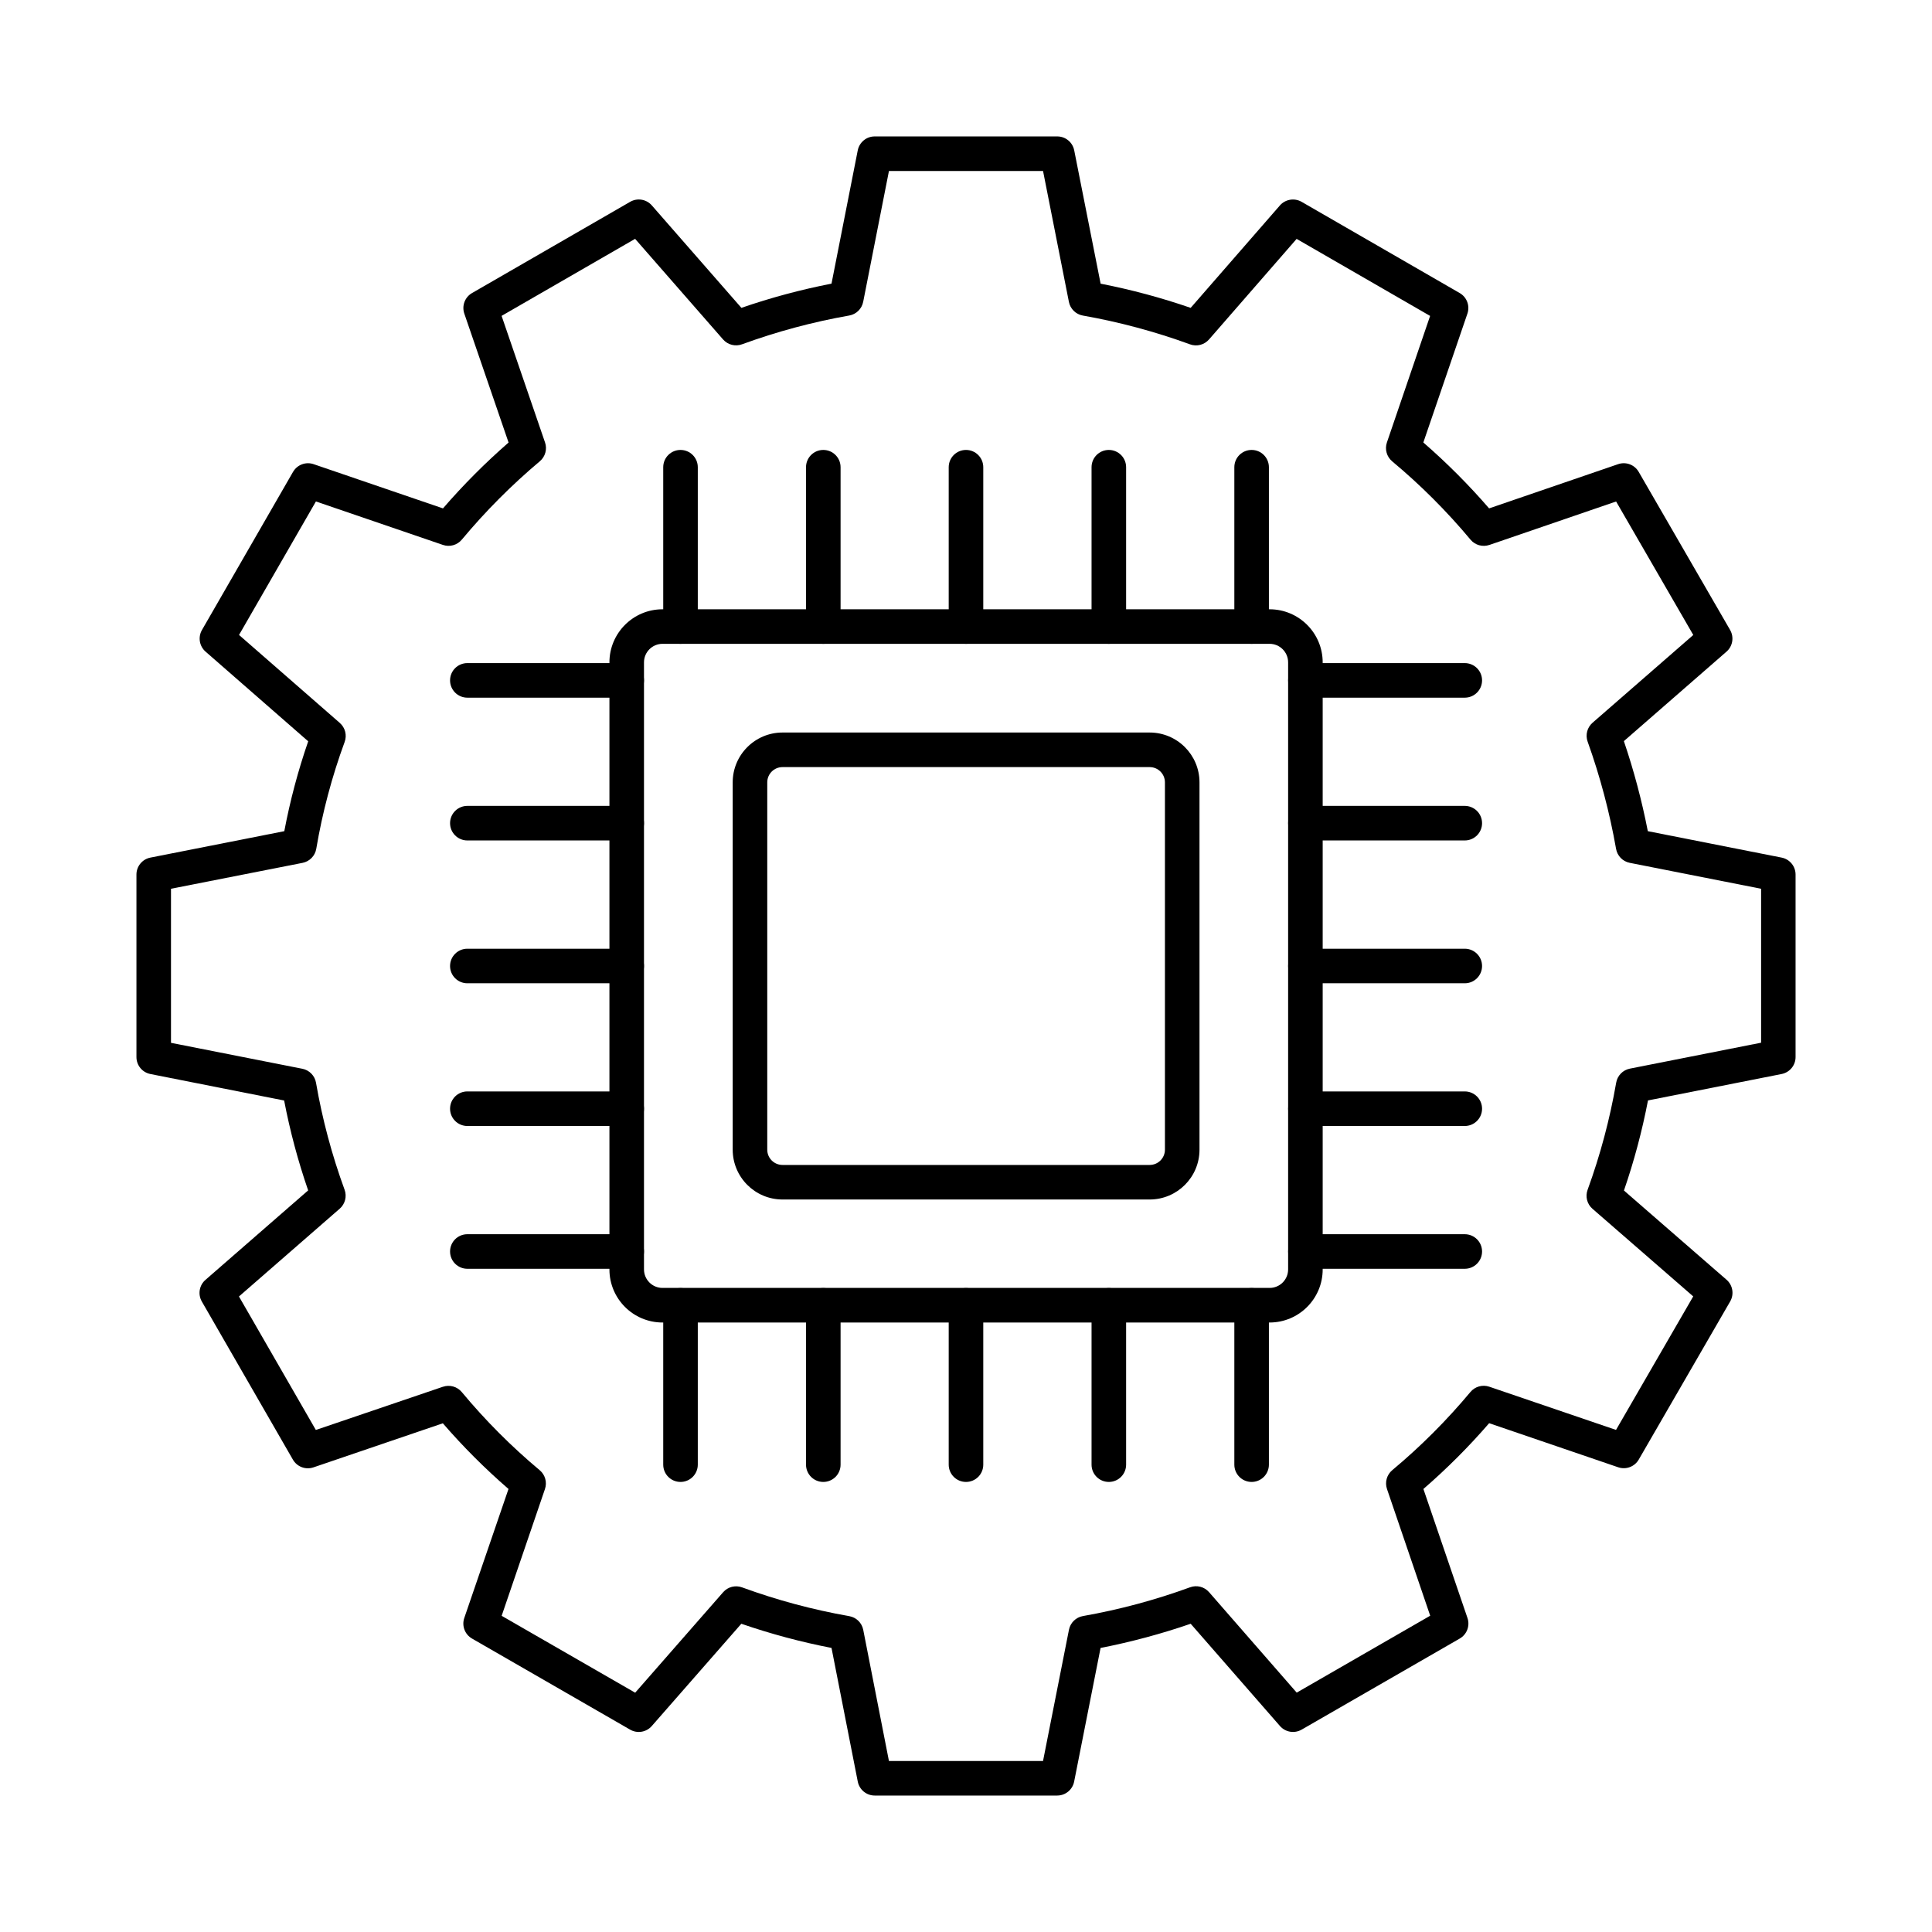
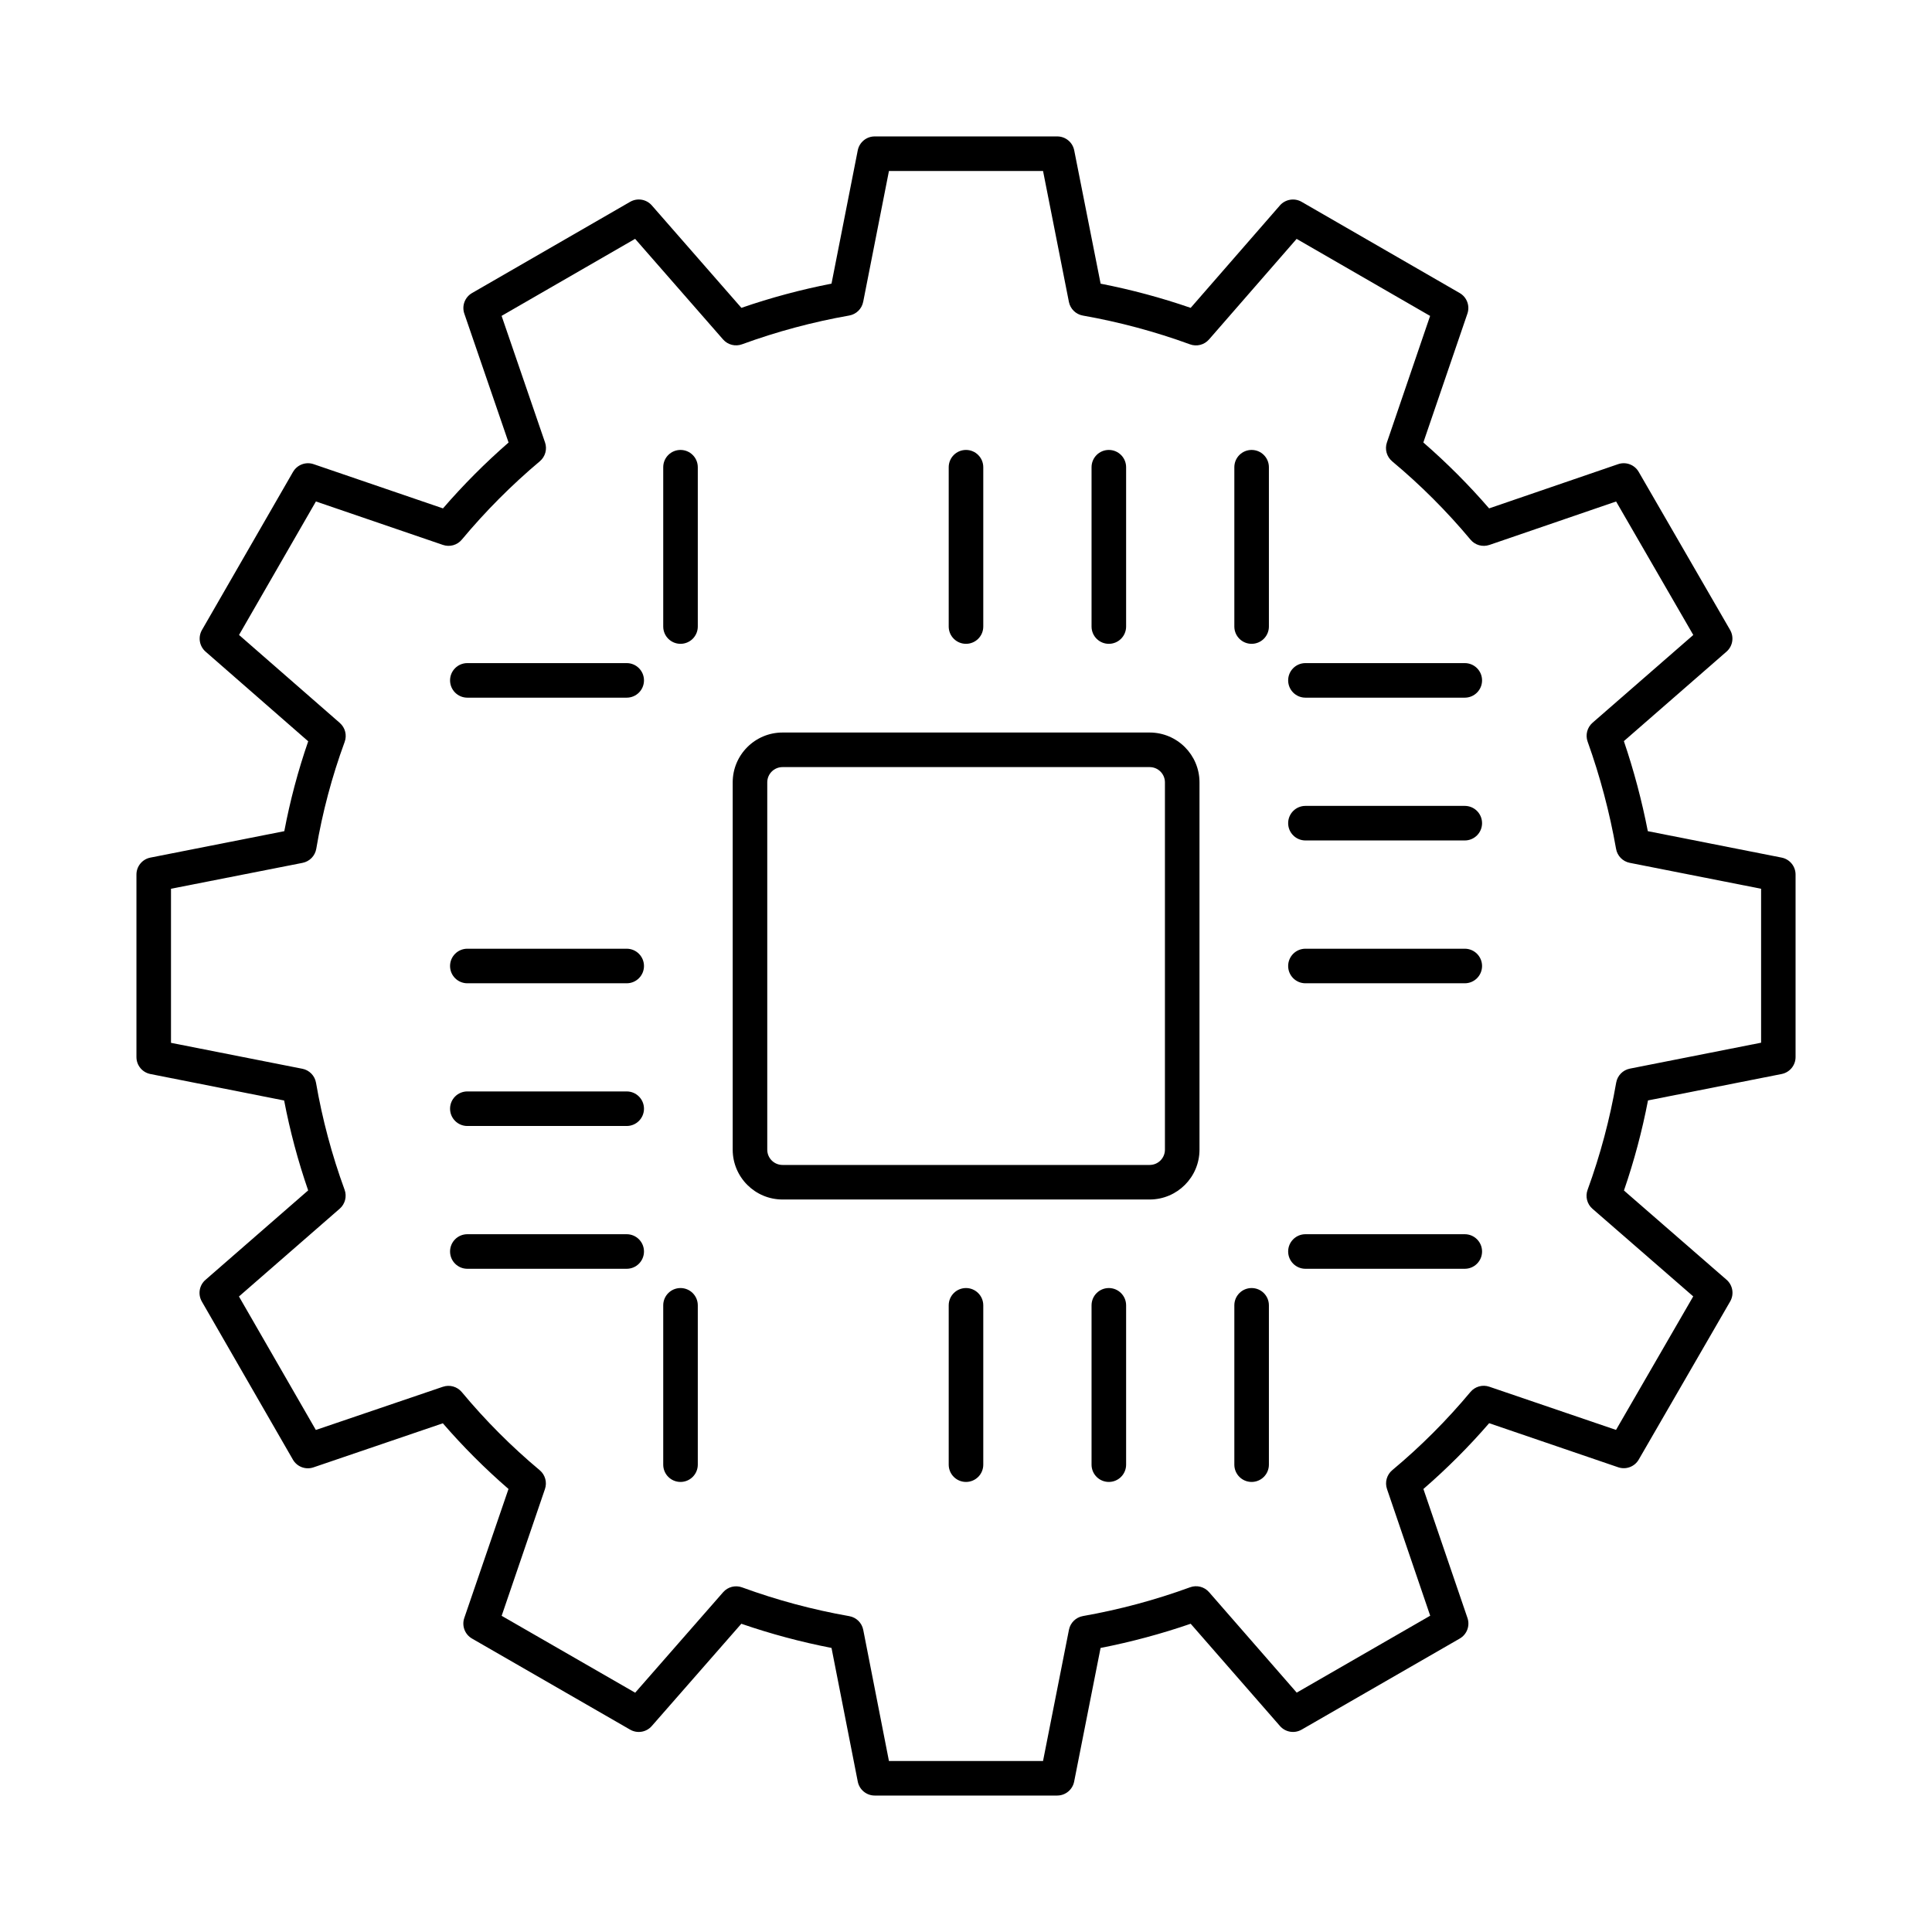
<svg xmlns="http://www.w3.org/2000/svg" fill="#000000" width="800px" height="800px" version="1.1" viewBox="144 144 512 512">
  <g>
    <path d="m424.18 619.84h-48.363c-2.191 0-4.078-1.551-4.5-3.703l-6.957-35.418c-8.105-1.574-16.094-3.715-23.902-6.406l-23.734 27.109c-1.438 1.645-3.836 2.043-5.731 0.953l-41.906-24.141c-1.898-1.094-2.758-3.379-2.047-5.453l11.719-34.191v0.004c-6.211-5.379-12.027-11.195-17.402-17.406l-34.285 11.68h-0.004c-2.07 0.707-4.352-0.152-5.445-2.047l-24.137-41.906c-1.098-1.91-0.684-4.332 0.992-5.762l27.188-23.688-0.004-0.004c-2.688-7.773-4.812-15.734-6.363-23.816l-35.449-7.019c-2.148-0.426-3.691-2.305-3.691-4.492v-48.367c0-2.188 1.547-4.07 3.695-4.492l35.488-7.004c1.531-8.082 3.644-16.043 6.336-23.816l-27.199-23.762c-1.645-1.438-2.047-3.836-0.961-5.731l24.137-41.906h0.004c1.094-1.898 3.379-2.758 5.453-2.047l34.281 11.719c5.379-6.219 11.188-12.051 17.383-17.453l-11.727-34.16c-0.711-2.07 0.145-4.359 2.043-5.453l41.906-24.18h0.004c1.895-1.094 4.297-0.695 5.738 0.953l23.734 27.145v0.004c7.801-2.695 15.781-4.836 23.883-6.414l6.957-35.332c0.43-2.144 2.312-3.691 4.504-3.684h48.363c2.188 0 4.07 1.543 4.496 3.691l7 35.336-0.004-0.004c8.098 1.578 16.07 3.719 23.867 6.41l23.648-27.145v-0.004c1.445-1.641 3.844-2.039 5.742-0.957l41.906 24.18c1.898 1.094 2.754 3.379 2.043 5.449l-11.68 34.152 0.004 0.004c6.215 5.398 12.039 11.234 17.426 17.461l34.191-11.719c2.07-0.711 4.352 0.145 5.449 2.039l24.23 41.906h-0.004c1.098 1.898 0.695 4.305-0.957 5.742l-27.195 23.711c2.648 7.805 4.769 15.777 6.344 23.863l35.465 7.004c2.144 0.422 3.691 2.305 3.691 4.492v48.367c0 2.188-1.547 4.066-3.691 4.492l-35.418 7c-1.555 8.098-3.684 16.078-6.371 23.875l27.188 23.648v-0.004c1.656 1.441 2.059 3.856 0.961 5.754l-24.23 41.906c-1.094 1.895-3.375 2.746-5.445 2.039l-34.195-11.68c-5.383 6.223-11.207 12.047-17.426 17.434l11.68 34.191c0.707 2.07-0.152 4.352-2.047 5.445l-41.906 24.141h-0.004c-1.895 1.09-4.293 0.688-5.734-0.957l-23.664-27.105c-7.801 2.688-15.781 4.828-23.879 6.414l-7.004 35.426c-0.426 2.137-2.297 3.68-4.477 3.688zm-44.602-9.16h40.836l6.871-34.785c0.371-1.855 1.836-3.293 3.699-3.621 9.668-1.707 19.172-4.258 28.395-7.625 1.785-0.656 3.789-0.145 5.039 1.293l23.223 26.621 35.375-20.383-11.449-33.57v-0.004c-0.613-1.793-0.059-3.781 1.395-4.996 7.516-6.269 14.445-13.207 20.715-20.719 1.219-1.457 3.203-2.012 5-1.398l33.582 11.449 20.461-35.383-26.691-23.211h-0.004c-1.438-1.246-1.953-3.25-1.297-5.035 3.363-9.223 5.898-18.727 7.574-28.398 0.324-1.867 1.762-3.344 3.625-3.715l34.781-6.871v-40.797l-34.809-6.871c-1.863-0.367-3.305-1.84-3.629-3.711-1.703-9.668-4.227-19.18-7.539-28.422-0.629-1.773-0.113-3.75 1.305-4.988l26.699-23.262-20.453-35.375-33.582 11.516v-0.004c-1.797 0.613-3.789 0.059-5.004-1.402-6.281-7.527-13.23-14.473-20.758-20.754-1.453-1.219-2.008-3.203-1.395-5l11.449-33.535-35.375-20.414-23.215 26.652h-0.004c-1.246 1.438-3.254 1.949-5.039 1.293-9.223-3.367-18.727-5.918-28.395-7.625-1.859-0.328-3.328-1.766-3.695-3.621l-6.852-34.695h-40.836l-6.828 34.684h-0.004c-0.363 1.855-1.832 3.293-3.695 3.621-9.672 1.703-19.172 4.254-28.395 7.621-1.785 0.66-3.789 0.152-5.039-1.281l-23.309-26.66-35.383 20.414 11.508 33.535h0.004c0.617 1.789 0.07 3.769-1.375 4.992-7.492 6.301-14.41 13.25-20.68 20.77-1.215 1.461-3.203 2.016-5 1.402l-33.664-11.516-20.375 35.375 26.707 23.316v0.004c1.43 1.25 1.941 3.254 1.281 5.039-3.371 9.184-5.891 18.664-7.519 28.312-0.32 1.875-1.766 3.359-3.633 3.727l-34.867 6.863v40.832l34.809 6.871v-0.004c1.859 0.367 3.305 1.848 3.625 3.715 1.668 9.652 4.199 19.137 7.566 28.332 0.66 1.785 0.148 3.789-1.285 5.039l-26.703 23.266 20.375 35.375 33.672-11.449 0.004 0.004c1.793-0.613 3.781-0.055 4.996 1.398 6.246 7.516 13.164 14.449 20.664 20.719 1.449 1.223 1.996 3.211 1.375 5l-11.469 33.578 35.383 20.375 23.312-26.629c1.25-1.43 3.254-1.938 5.035-1.277 9.223 3.371 18.727 5.922 28.398 7.621 1.863 0.332 3.332 1.773 3.695 3.629z" />
-     <path d="m480.46 494.48h-160.89c-7.766-0.008-14.059-6.297-14.066-14.059v-160.89c0.008-7.766 6.301-14.059 14.066-14.066h160.89c7.766 0.008 14.059 6.301 14.066 14.066v160.89c-0.008 7.762-6.301 14.055-14.066 14.059zm-160.89-179.86c-2.707 0.004-4.902 2.199-4.906 4.906v160.89c0.008 2.703 2.199 4.894 4.906 4.898h160.89c2.707 0 4.902-2.191 4.906-4.898v-160.89c-0.004-2.707-2.195-4.902-4.906-4.906z" />
    <path d="m448.68 461.88h-97.309c-7.285-0.008-13.191-5.914-13.199-13.199v-97.355c0.008-7.285 5.914-13.191 13.199-13.199h97.309c7.285 0.008 13.191 5.914 13.199 13.199v97.355c-0.008 7.285-5.914 13.191-13.199 13.199zm-97.309-114.59c-2.231 0.004-4.039 1.809-4.039 4.039v97.355c0 2.231 1.809 4.035 4.039 4.039h97.309c2.231-0.004 4.035-1.809 4.039-4.039v-97.355c-0.004-2.231-1.809-4.035-4.039-4.039z" />
    <path d="m324.34 314.62c-2.527 0-4.578-2.051-4.578-4.578v-42.227c0-2.527 2.051-4.578 4.578-4.578 2.531 0 4.582 2.051 4.582 4.578v42.227c0 1.215-0.484 2.379-1.344 3.238s-2.023 1.34-3.238 1.34z" />
-     <path d="m362.18 314.62c-2.527 0-4.578-2.051-4.578-4.578v-42.227c0-2.527 2.051-4.578 4.578-4.578 2.531 0 4.582 2.051 4.582 4.578v42.227c0 1.215-0.484 2.379-1.34 3.238-0.859 0.859-2.027 1.34-3.242 1.34z" />
    <path d="m400 314.62c-2.531 0-4.582-2.051-4.582-4.578v-42.227c0-2.527 2.051-4.578 4.582-4.578 2.527 0 4.578 2.051 4.578 4.578v42.227c0 1.215-0.48 2.379-1.34 3.238s-2.023 1.34-3.238 1.34z" />
    <path d="m437.85 314.62c-2.527 0-4.578-2.051-4.578-4.578v-42.227c0-2.527 2.051-4.578 4.578-4.578 2.531 0 4.582 2.051 4.582 4.578v42.227c0 1.215-0.484 2.379-1.344 3.238-0.855 0.859-2.023 1.34-3.238 1.34z" />
    <path d="m475.69 314.62c-2.527 0-4.578-2.051-4.578-4.578v-42.227c0-2.527 2.051-4.578 4.578-4.578 2.531 0 4.582 2.051 4.582 4.578v42.227c0 1.215-0.484 2.379-1.344 3.238-0.855 0.859-2.023 1.34-3.238 1.34z" />
    <path d="m324.34 536.73c-2.527 0-4.578-2.051-4.578-4.578v-42.23c0-2.527 2.051-4.578 4.578-4.578 2.531 0 4.582 2.051 4.582 4.578v42.23c0 1.215-0.484 2.379-1.344 3.238s-2.023 1.34-3.238 1.34z" />
-     <path d="m362.18 536.73c-2.527 0-4.578-2.051-4.578-4.578v-42.23c0-2.527 2.051-4.578 4.578-4.578 2.531 0 4.582 2.051 4.582 4.578v42.23c0 1.215-0.484 2.379-1.34 3.238-0.859 0.859-2.027 1.34-3.242 1.34z" />
    <path d="m400 536.73c-2.531 0-4.582-2.051-4.582-4.578v-42.23c0-2.527 2.051-4.578 4.582-4.578 2.527 0 4.578 2.051 4.578 4.578v42.23c0 1.215-0.48 2.379-1.34 3.238s-2.023 1.34-3.238 1.34z" />
    <path d="m437.85 536.73c-2.527 0-4.578-2.051-4.578-4.578v-42.23c0-2.527 2.051-4.578 4.578-4.578 2.531 0 4.582 2.051 4.582 4.578v42.23c0 1.215-0.484 2.379-1.344 3.238-0.855 0.859-2.023 1.34-3.238 1.34z" />
    <path d="m475.69 536.73c-2.527 0-4.578-2.051-4.578-4.578v-42.23c0-2.527 2.051-4.578 4.578-4.578 2.531 0 4.582 2.051 4.582 4.578v42.23c0 1.215-0.484 2.379-1.344 3.238-0.855 0.859-2.023 1.34-3.238 1.34z" />
    <path d="m532.18 328.89h-42.223c-2.531 0-4.582-2.051-4.582-4.582s2.051-4.578 4.582-4.578h42.223c2.531 0 4.582 2.047 4.582 4.578s-2.051 4.582-4.582 4.582z" />
    <path d="m532.18 366.73h-42.223c-2.531 0-4.582-2.051-4.582-4.582 0-2.527 2.051-4.578 4.582-4.578h42.223c2.531 0 4.582 2.051 4.582 4.578 0 2.531-2.051 4.582-4.582 4.582z" />
    <path d="m532.18 404.58h-42.223c-2.531 0-4.582-2.051-4.582-4.578 0-2.531 2.051-4.582 4.582-4.582h42.223c2.531 0 4.582 2.051 4.582 4.582 0 2.527-2.051 4.578-4.582 4.578z" />
-     <path d="m532.18 442.4h-42.223c-2.531 0-4.582-2.051-4.582-4.582 0-2.527 2.051-4.578 4.582-4.578h42.223c2.531 0 4.582 2.051 4.582 4.578 0 2.531-2.051 4.582-4.582 4.582z" />
    <path d="m532.18 480.24h-42.223c-2.531 0-4.582-2.051-4.582-4.582 0-2.527 2.051-4.578 4.582-4.578h42.223c2.531 0 4.582 2.051 4.582 4.578 0 2.531-2.051 4.582-4.582 4.582z" />
    <path d="m310.08 328.89h-42.227c-2.531 0-4.582-2.051-4.582-4.582s2.051-4.578 4.582-4.578h42.227c2.531 0 4.582 2.047 4.582 4.578s-2.051 4.582-4.582 4.582z" />
-     <path d="m310.08 366.73h-42.227c-2.531 0-4.582-2.051-4.582-4.582 0-2.527 2.051-4.578 4.582-4.578h42.227c2.531 0 4.582 2.051 4.582 4.578 0 2.531-2.051 4.582-4.582 4.582z" />
    <path d="m310.08 404.58h-42.227c-2.531 0-4.582-2.051-4.582-4.578 0-2.531 2.051-4.582 4.582-4.582h42.227c2.531 0 4.582 2.051 4.582 4.582 0 2.527-2.051 4.578-4.582 4.578z" />
    <path d="m310.08 442.4h-42.227c-2.531 0-4.582-2.051-4.582-4.582 0-2.527 2.051-4.578 4.582-4.578h42.227c2.531 0 4.582 2.051 4.582 4.578 0 2.531-2.051 4.582-4.582 4.582z" />
    <path d="m310.08 480.24h-42.227c-2.531 0-4.582-2.051-4.582-4.582 0-2.527 2.051-4.578 4.582-4.578h42.227c2.531 0 4.582 2.051 4.582 4.578 0 2.531-2.051 4.582-4.582 4.582z" />
  </g>
</svg>